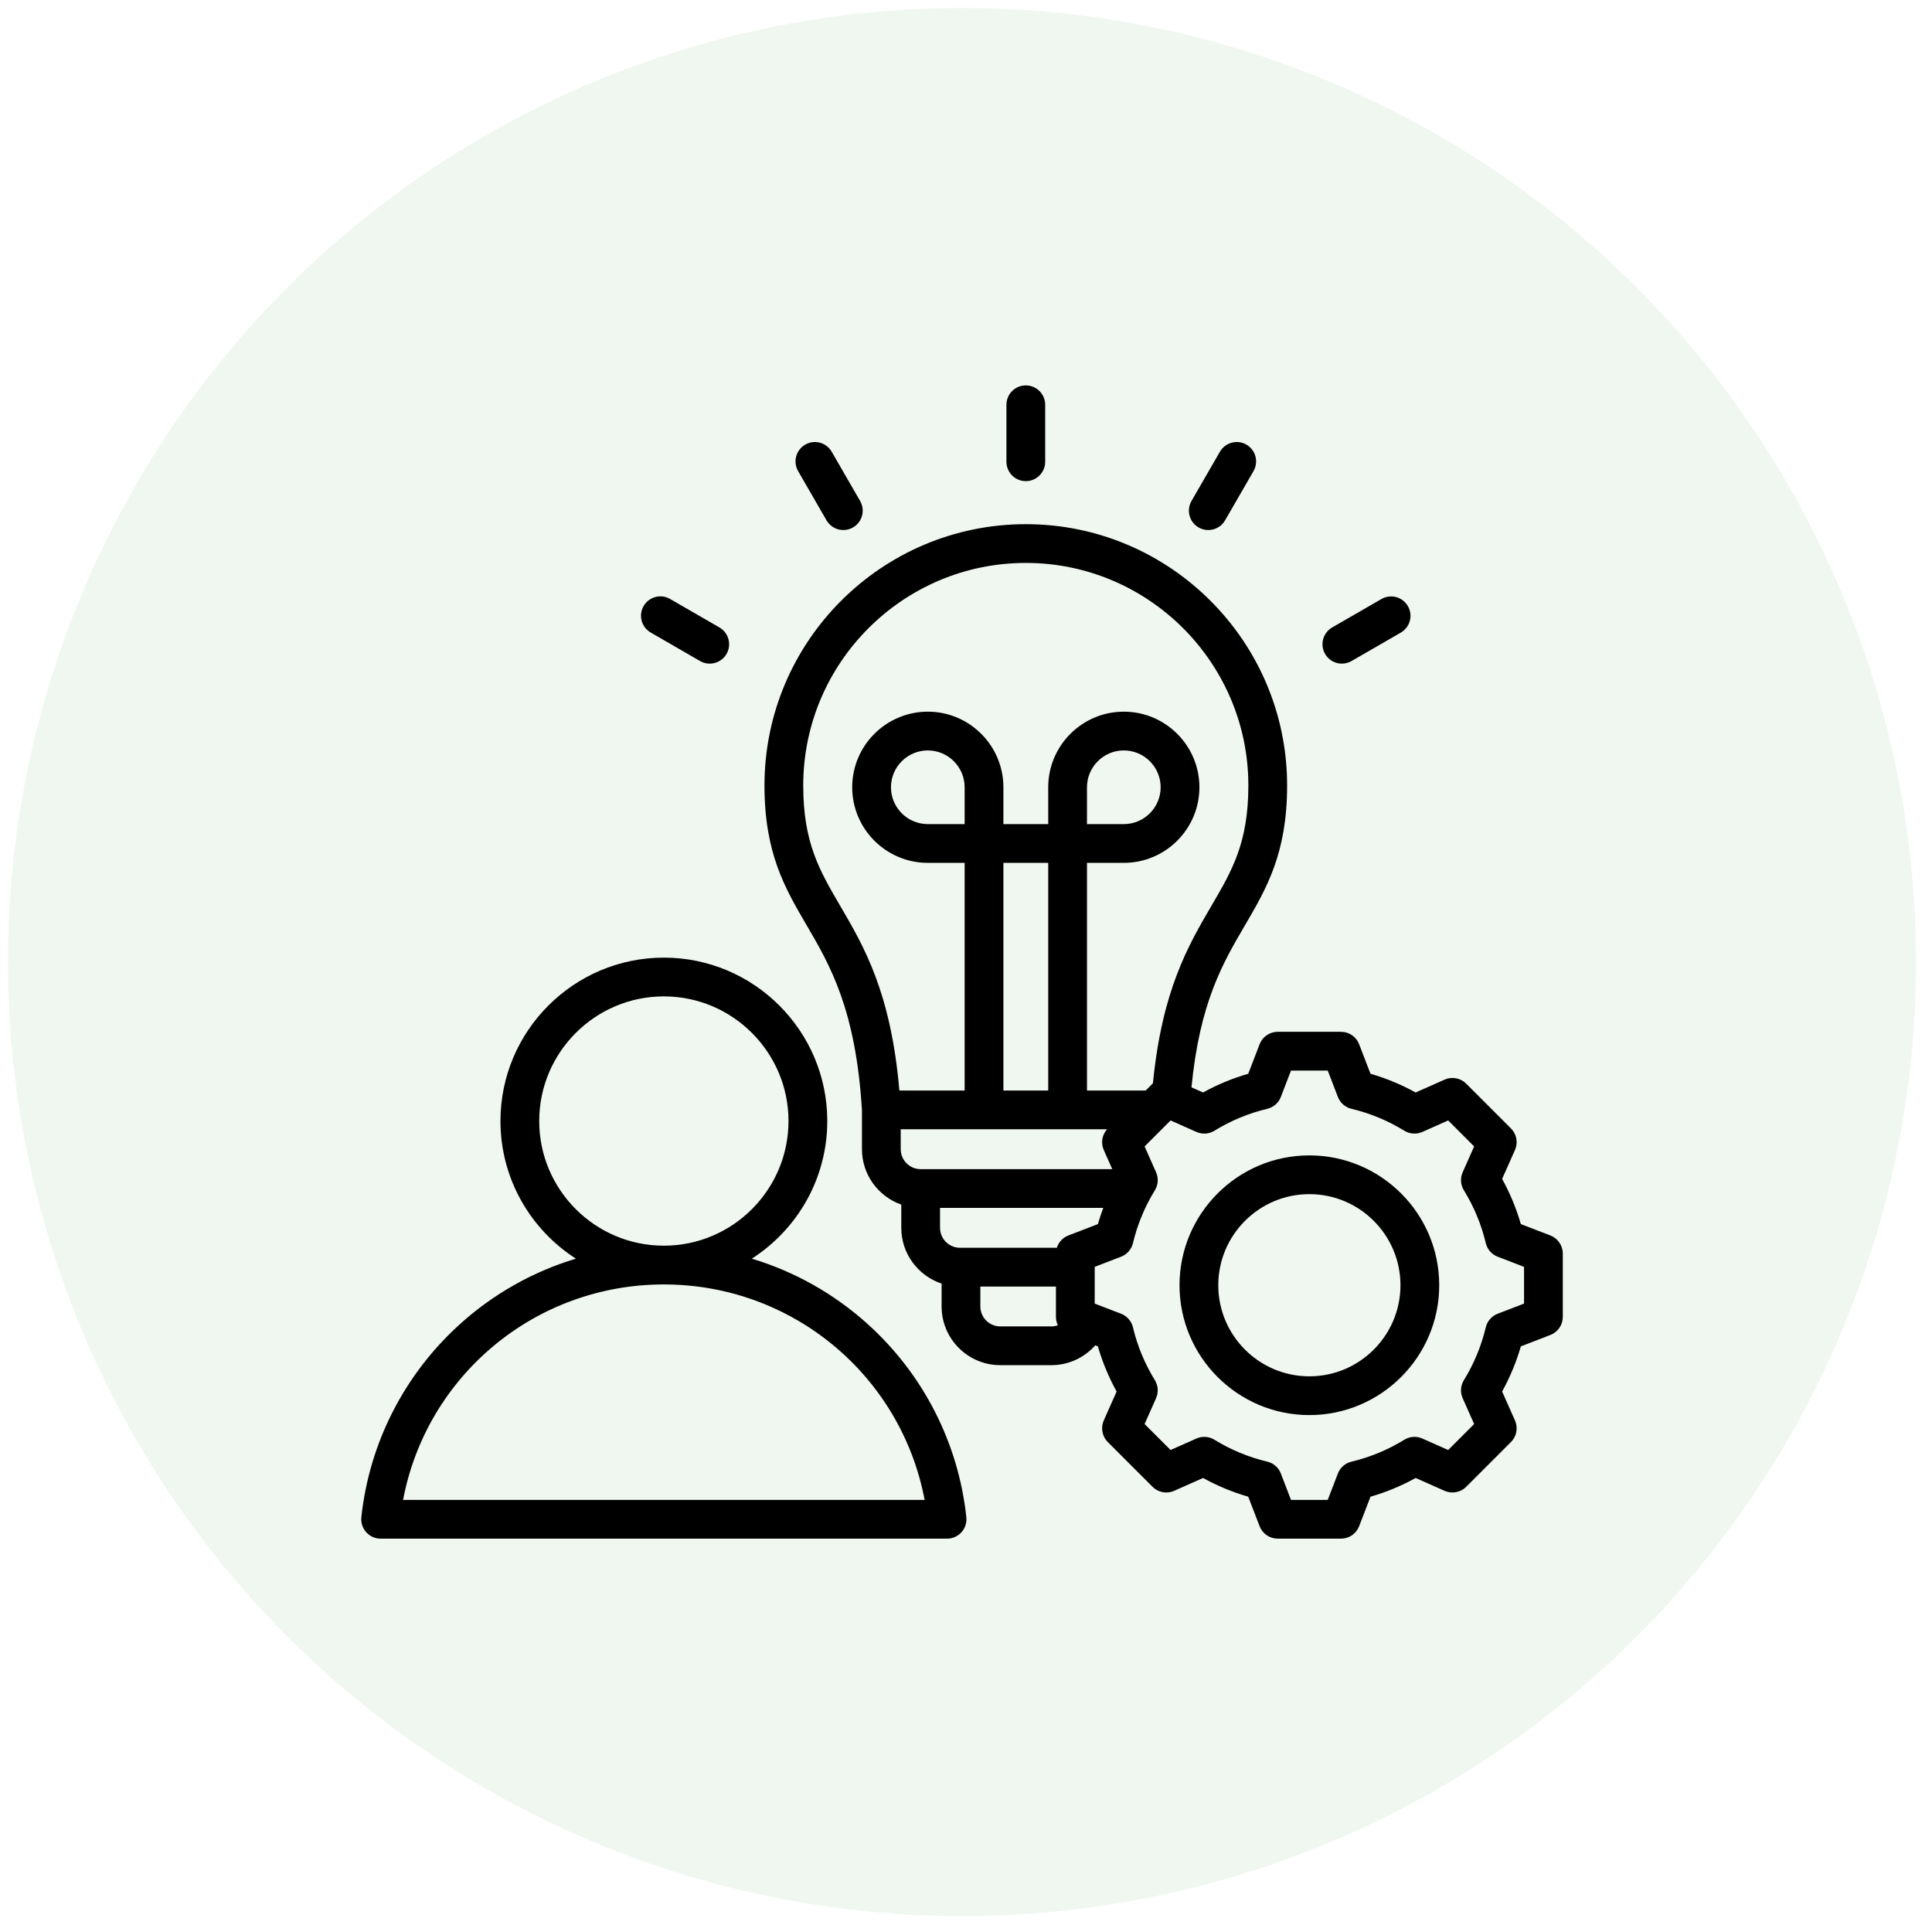
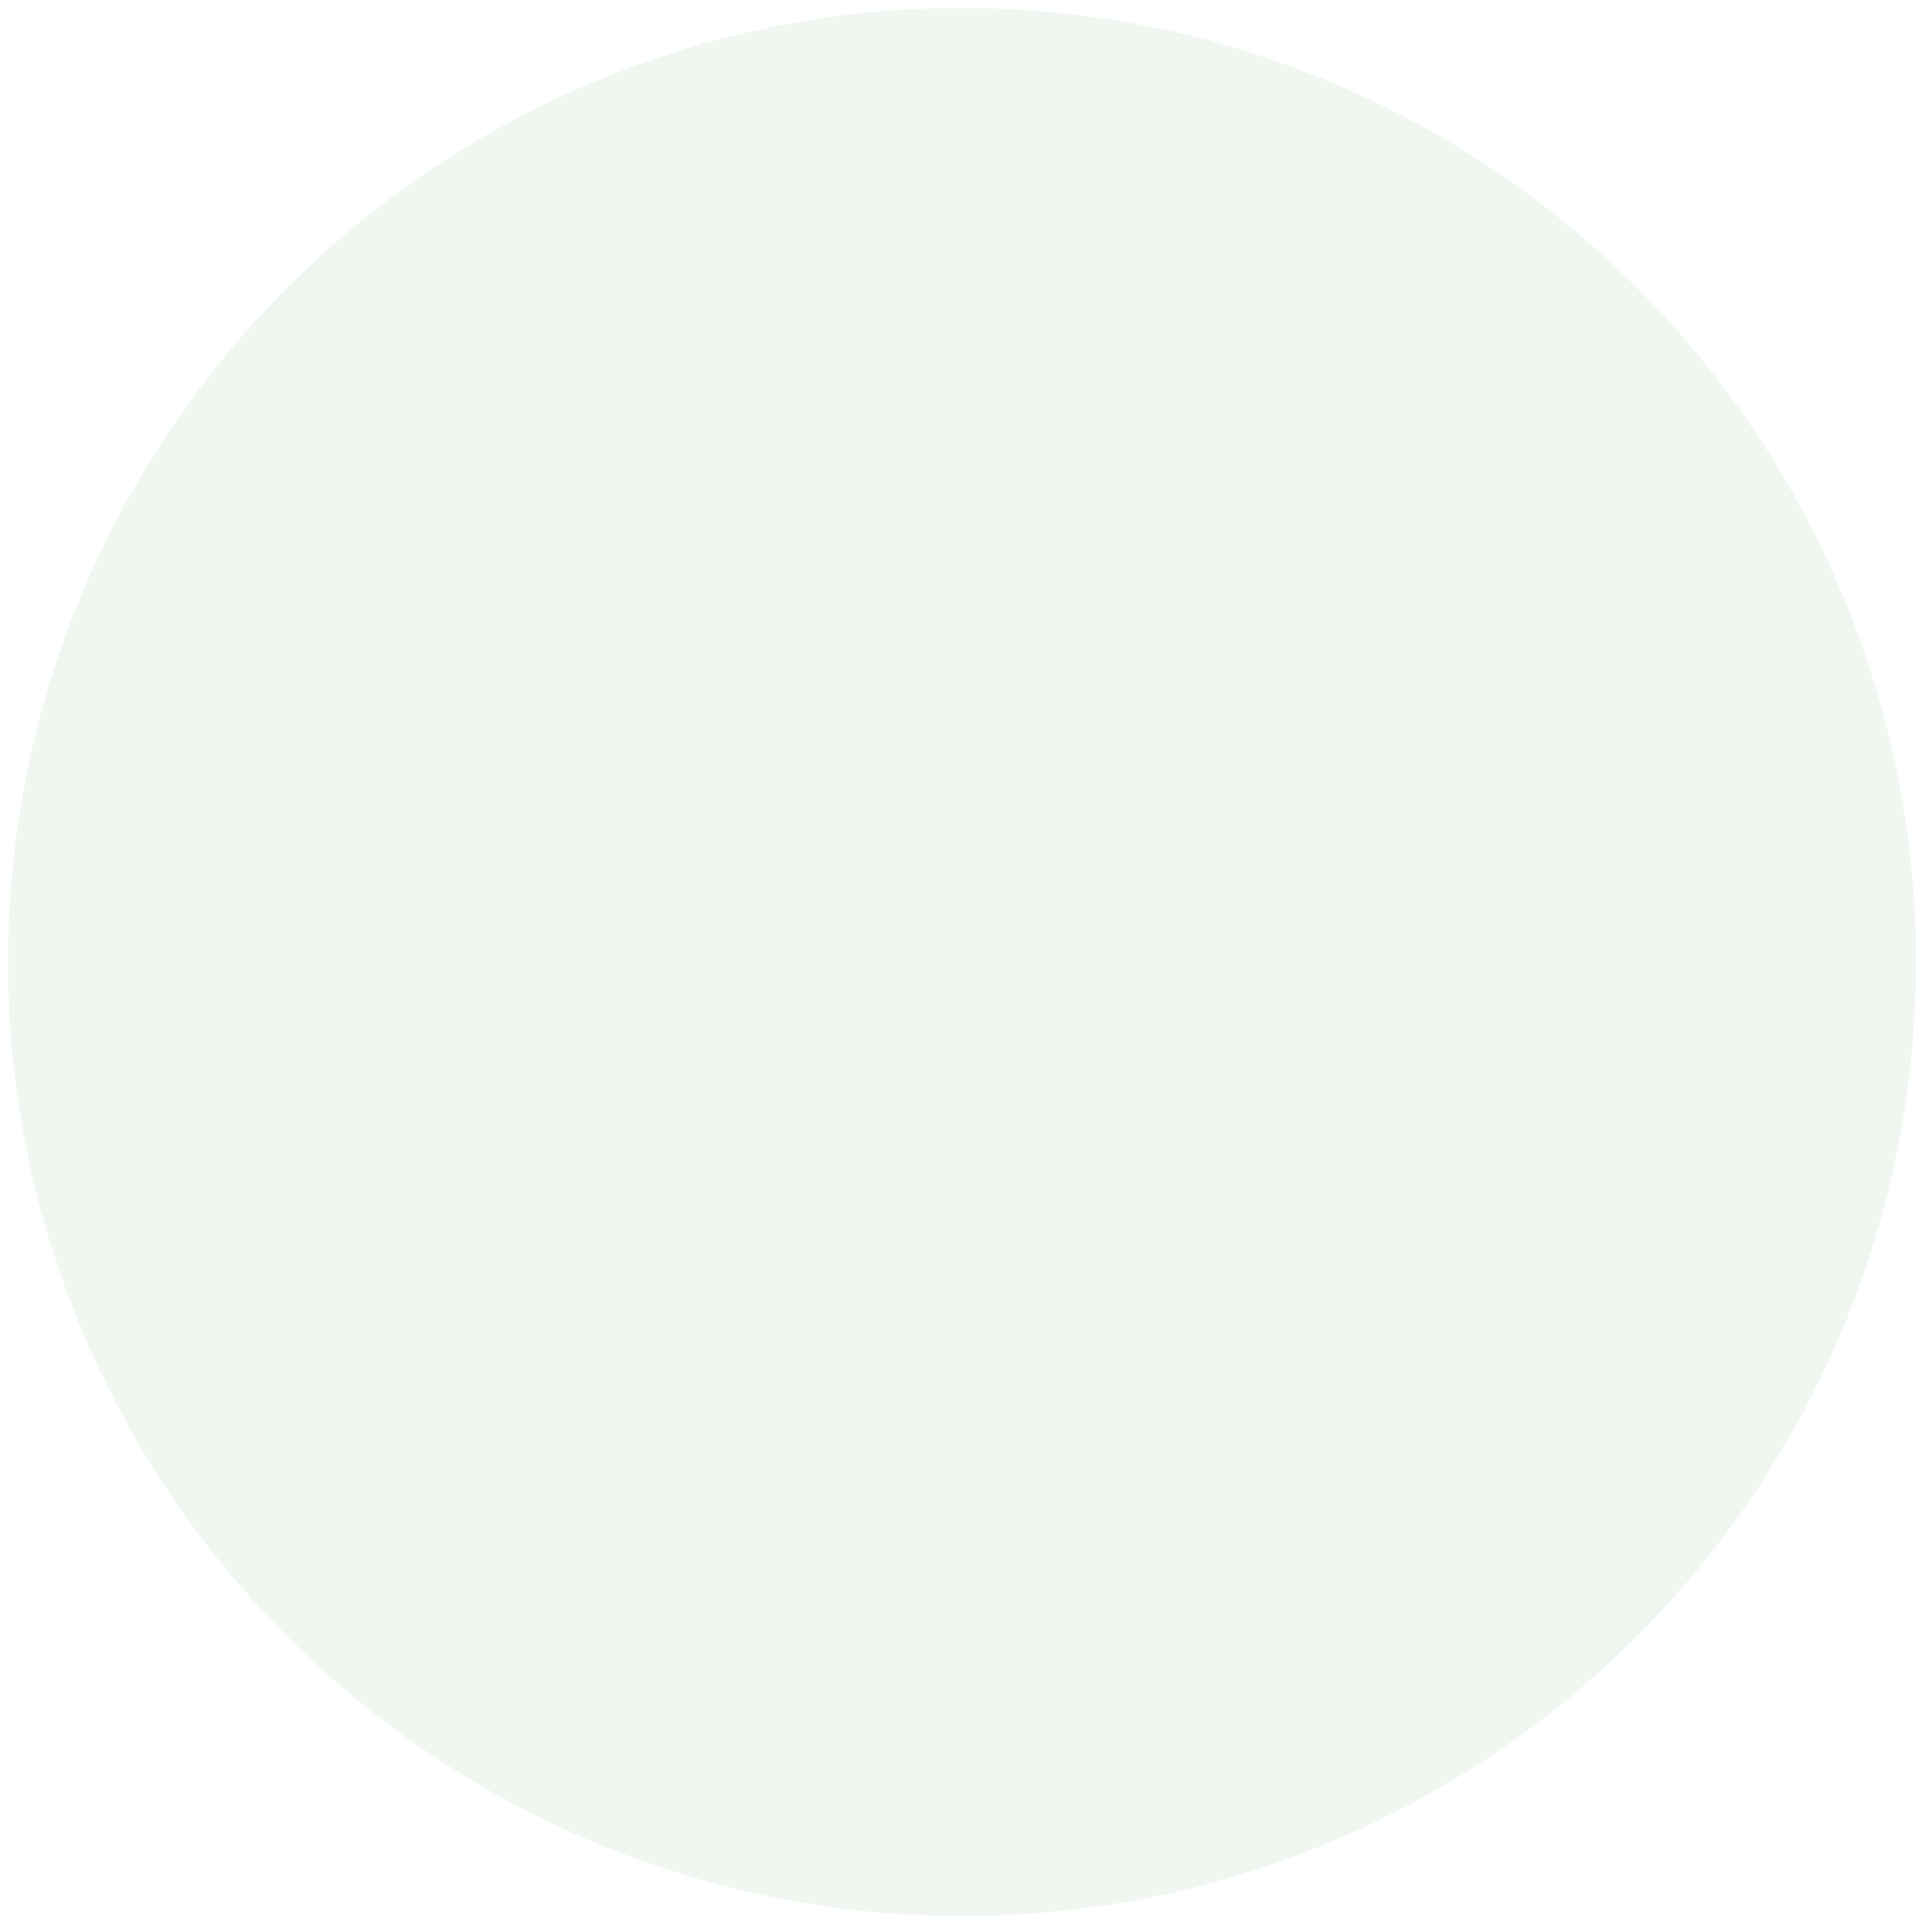
<svg xmlns="http://www.w3.org/2000/svg" width="81" height="81" viewBox="0 0 81 81" fill="none">
  <circle opacity="0.1" cx="40.333" cy="40.333" r="40" fill="#69AA6A" />
-   <path d="M42.195 19.36V16.97C42.195 16.755 42.281 16.548 42.433 16.396C42.585 16.243 42.792 16.158 43.008 16.158C43.223 16.158 43.43 16.243 43.582 16.396C43.734 16.548 43.82 16.755 43.82 16.97V19.36C43.82 19.575 43.734 19.782 43.582 19.934C43.43 20.087 43.223 20.172 43.008 20.172C42.792 20.172 42.585 20.087 42.433 19.934C42.281 19.782 42.195 19.575 42.195 19.36ZM34.653 21.816C34.707 21.908 34.778 21.989 34.862 22.054C34.947 22.119 35.044 22.167 35.147 22.194C35.25 22.222 35.357 22.229 35.463 22.215C35.569 22.201 35.671 22.166 35.763 22.113C35.95 22.005 36.086 21.828 36.142 21.62C36.198 21.412 36.168 21.19 36.061 21.003L34.866 18.934C34.758 18.749 34.58 18.614 34.373 18.559C34.165 18.505 33.945 18.534 33.759 18.641C33.573 18.749 33.437 18.925 33.381 19.132C33.325 19.339 33.353 19.56 33.459 19.747L34.653 21.816ZM27.281 26.519L29.35 27.714C29.443 27.767 29.545 27.802 29.651 27.816C29.756 27.83 29.864 27.823 29.967 27.795C30.07 27.767 30.167 27.72 30.251 27.655C30.336 27.59 30.407 27.509 30.46 27.416C30.568 27.23 30.597 27.008 30.541 26.8C30.486 26.592 30.349 26.414 30.163 26.306L28.094 25.112C27.705 24.887 27.208 25.021 26.984 25.409C26.876 25.596 26.847 25.817 26.902 26.026C26.958 26.234 27.094 26.411 27.281 26.519ZM50.252 22.113C50.344 22.166 50.446 22.201 50.552 22.215C50.658 22.229 50.765 22.222 50.868 22.194C50.971 22.167 51.068 22.119 51.153 22.054C51.237 21.989 51.308 21.908 51.362 21.816L52.556 19.747C52.662 19.56 52.69 19.339 52.634 19.132C52.578 18.925 52.442 18.749 52.256 18.641C52.071 18.534 51.85 18.505 51.642 18.559C51.435 18.614 51.258 18.749 51.149 18.934L49.954 21.003C49.901 21.096 49.866 21.198 49.852 21.303C49.839 21.409 49.846 21.517 49.873 21.62C49.901 21.723 49.949 21.82 50.013 21.904C50.078 21.989 50.159 22.06 50.252 22.113ZM56.259 27.823C56.402 27.823 56.542 27.785 56.665 27.714L58.734 26.519C58.919 26.41 59.054 26.233 59.109 26.026C59.163 25.818 59.134 25.598 59.027 25.412C58.919 25.226 58.743 25.09 58.536 25.034C58.329 24.978 58.108 25.006 57.922 25.112L55.852 26.306C55.697 26.396 55.576 26.534 55.508 26.699C55.439 26.865 55.427 27.048 55.474 27.221C55.52 27.394 55.622 27.546 55.764 27.655C55.906 27.764 56.08 27.823 56.259 27.823ZM65.521 52.556V55.212C65.521 55.376 65.471 55.536 65.378 55.672C65.285 55.807 65.153 55.911 65 55.97L63.762 56.447C63.572 57.105 63.309 57.74 62.977 58.34L63.516 59.553C63.583 59.703 63.602 59.87 63.572 60.032C63.542 60.193 63.464 60.342 63.348 60.458L61.47 62.336C61.354 62.452 61.205 62.53 61.044 62.56C60.882 62.59 60.716 62.57 60.566 62.504L59.353 61.965C58.753 62.297 58.117 62.56 57.459 62.75L56.982 63.988C56.923 64.141 56.819 64.273 56.684 64.366C56.548 64.459 56.388 64.508 56.224 64.508H53.568C53.404 64.508 53.244 64.459 53.108 64.366C52.973 64.273 52.869 64.141 52.81 63.988L52.333 62.75C51.675 62.56 51.04 62.296 50.44 61.965L49.226 62.504C49.076 62.57 48.91 62.59 48.748 62.56C48.587 62.53 48.438 62.452 48.322 62.336L46.444 60.458C46.328 60.342 46.25 60.193 46.22 60.032C46.19 59.87 46.209 59.703 46.276 59.553L46.815 58.34C46.483 57.74 46.219 57.105 46.029 56.446L45.919 56.404C45.688 56.665 45.405 56.874 45.087 57.018C44.77 57.161 44.425 57.236 44.077 57.235H41.938C40.581 57.235 39.477 56.132 39.477 54.775V53.815C38.497 53.49 37.787 52.566 37.787 51.478V50.503C36.828 50.167 36.138 49.253 36.138 48.181V46.559C35.886 42.325 34.789 40.45 33.821 38.795C32.911 37.24 32.051 35.771 32.051 32.932C32.051 26.891 36.966 21.976 43.008 21.976C49.049 21.976 53.963 26.891 53.963 32.932C53.963 35.771 53.104 37.24 52.194 38.796C51.261 40.389 50.3 42.036 49.953 45.587L50.44 45.803C51.04 45.471 51.675 45.208 52.333 45.018L52.81 43.78C52.869 43.626 52.973 43.495 53.108 43.402C53.243 43.309 53.404 43.259 53.568 43.259H56.224C56.388 43.259 56.548 43.309 56.684 43.402C56.819 43.495 56.923 43.626 56.982 43.78L57.459 45.018C58.117 45.208 58.752 45.471 59.352 45.803L60.566 45.264C60.715 45.197 60.882 45.178 61.044 45.208C61.205 45.237 61.354 45.316 61.47 45.432L63.348 47.31C63.464 47.426 63.542 47.574 63.572 47.736C63.602 47.897 63.583 48.064 63.516 48.214L62.977 49.427C63.309 50.027 63.572 50.662 63.762 51.321L65 51.797C65.153 51.856 65.285 51.961 65.378 52.096C65.471 52.231 65.521 52.392 65.521 52.556ZM35.224 37.975C36.225 39.687 37.353 41.614 37.707 45.72H40.443V36.176H38.899C37.151 36.176 35.729 34.754 35.729 33.007C35.729 31.259 37.151 29.837 38.899 29.837C40.646 29.837 42.068 31.259 42.068 33.007V34.551H43.947V33.007C43.947 31.259 45.368 29.837 47.116 29.837C48.864 29.837 50.286 31.259 50.286 33.007C50.286 34.754 48.864 36.176 47.116 36.176H45.572V45.72H48.034L48.322 45.432C48.327 45.427 48.332 45.424 48.337 45.419C48.72 41.518 49.817 39.64 50.791 37.975C51.656 36.498 52.338 35.33 52.338 32.932C52.338 27.787 48.153 23.601 43.008 23.601C37.862 23.601 33.676 27.787 33.676 32.932C33.676 35.33 34.359 36.497 35.224 37.975ZM40.443 33.007C40.443 32.155 39.75 31.462 38.899 31.462C38.047 31.462 37.354 32.155 37.354 33.007C37.354 33.858 38.047 34.551 38.899 34.551H40.443V33.007ZM43.947 36.176H42.068V45.72H43.947V36.176ZM47.116 34.551C47.968 34.551 48.661 33.858 48.661 33.007C48.661 32.155 47.968 31.462 47.116 31.462C46.265 31.462 45.572 32.155 45.572 33.007V34.551H47.116ZM37.763 48.181C37.763 48.642 38.138 49.017 38.599 49.017H46.632L46.276 48.214C46.146 47.922 46.202 47.582 46.414 47.345H37.763V48.181ZM39.412 51.478C39.412 51.939 39.787 52.314 40.248 52.314H44.308C44.344 52.197 44.407 52.09 44.491 52C44.574 51.911 44.677 51.842 44.792 51.798L46.03 51.321C46.096 51.092 46.171 50.865 46.255 50.642H39.411V51.478H39.412ZM44.077 55.611C44.172 55.611 44.264 55.593 44.351 55.562C44.298 55.453 44.271 55.333 44.271 55.212V53.939H41.102V54.775C41.102 55.236 41.477 55.61 41.938 55.61H44.077V55.611ZM63.896 53.114L62.791 52.688C62.668 52.641 62.558 52.564 62.471 52.465C62.384 52.366 62.323 52.247 62.292 52.118C62.106 51.336 61.796 50.588 61.374 49.904C61.305 49.791 61.264 49.663 61.255 49.532C61.246 49.4 61.27 49.268 61.323 49.148L61.804 48.065L60.715 46.975L59.632 47.457C59.511 47.51 59.379 47.534 59.248 47.525C59.116 47.516 58.988 47.475 58.876 47.406C58.191 46.984 57.444 46.674 56.662 46.488C56.533 46.457 56.414 46.396 56.315 46.309C56.215 46.222 56.139 46.112 56.091 45.989L55.666 44.884H54.126L53.7 45.989C53.653 46.113 53.576 46.222 53.477 46.309C53.378 46.396 53.259 46.457 53.13 46.488C52.348 46.674 51.6 46.984 50.916 47.406C50.804 47.475 50.676 47.516 50.544 47.525C50.413 47.534 50.281 47.51 50.16 47.457L49.077 46.975L47.988 48.065L48.469 49.148C48.522 49.269 48.546 49.401 48.537 49.532C48.528 49.664 48.487 49.791 48.418 49.904C47.996 50.588 47.686 51.336 47.5 52.118C47.469 52.246 47.408 52.366 47.321 52.465C47.234 52.564 47.125 52.641 47.001 52.688L45.896 53.114V54.654L47.001 55.079C47.124 55.127 47.234 55.203 47.321 55.303C47.408 55.402 47.469 55.521 47.5 55.649C47.686 56.432 47.996 57.179 48.418 57.864C48.487 57.977 48.528 58.104 48.537 58.236C48.545 58.367 48.522 58.499 48.469 58.62L47.988 59.703L49.077 60.792L50.16 60.311C50.281 60.257 50.413 60.234 50.544 60.243C50.676 60.252 50.804 60.292 50.916 60.362C51.6 60.784 52.348 61.093 53.13 61.28C53.259 61.31 53.378 61.371 53.477 61.458C53.576 61.545 53.653 61.655 53.7 61.778L54.126 62.884H55.666L56.091 61.779C56.139 61.655 56.215 61.546 56.315 61.459C56.414 61.372 56.533 61.311 56.662 61.28C57.444 61.094 58.192 60.784 58.876 60.362C58.989 60.293 59.116 60.252 59.248 60.243C59.38 60.234 59.512 60.258 59.632 60.311L60.715 60.792L61.804 59.703L61.323 58.62C61.27 58.499 61.246 58.367 61.255 58.235C61.264 58.104 61.305 57.976 61.374 57.864C61.796 57.179 62.106 56.432 62.292 55.65C62.322 55.521 62.384 55.402 62.471 55.303C62.558 55.203 62.667 55.127 62.791 55.079L63.896 54.654V53.114ZM60.34 53.884C60.34 56.886 57.898 59.328 54.896 59.328C51.894 59.328 49.452 56.886 49.452 53.884C49.452 50.882 51.894 48.44 54.896 48.44C57.898 48.44 60.34 50.882 60.34 53.884ZM58.715 53.884C58.715 51.778 57.002 50.065 54.896 50.065C52.79 50.065 51.077 51.778 51.077 53.884C51.077 55.99 52.79 57.703 54.896 57.703C57.002 57.703 58.715 55.99 58.715 53.884ZM40.514 63.61C40.526 63.723 40.514 63.838 40.479 63.946C40.444 64.055 40.387 64.154 40.311 64.239C40.234 64.324 40.141 64.392 40.037 64.438C39.933 64.485 39.82 64.509 39.706 64.509L15.958 64.509C15.844 64.509 15.732 64.485 15.627 64.438C15.523 64.392 15.43 64.324 15.354 64.239C15.278 64.155 15.22 64.055 15.185 63.946C15.15 63.838 15.138 63.723 15.15 63.61C15.483 60.499 16.95 57.625 19.28 55.518C20.678 54.253 22.34 53.314 24.145 52.77C22.245 51.55 20.982 49.421 20.982 47C20.982 43.223 24.055 40.149 27.833 40.149C31.61 40.149 34.684 43.223 34.684 47C34.684 49.421 33.42 51.55 31.52 52.77C33.325 53.314 34.987 54.253 36.385 55.518C38.715 57.625 40.181 60.499 40.514 63.61ZM27.83 52.226H27.835C30.715 52.224 33.058 49.881 33.058 47C33.058 44.119 30.714 41.774 27.832 41.774C24.951 41.774 22.607 44.119 22.607 47C22.607 49.881 24.949 52.224 27.83 52.226ZM38.766 62.884C37.779 57.675 33.23 53.852 27.834 53.851H27.83C22.434 53.852 17.885 57.675 16.899 62.884L38.766 62.884Z" fill="black" />
</svg>